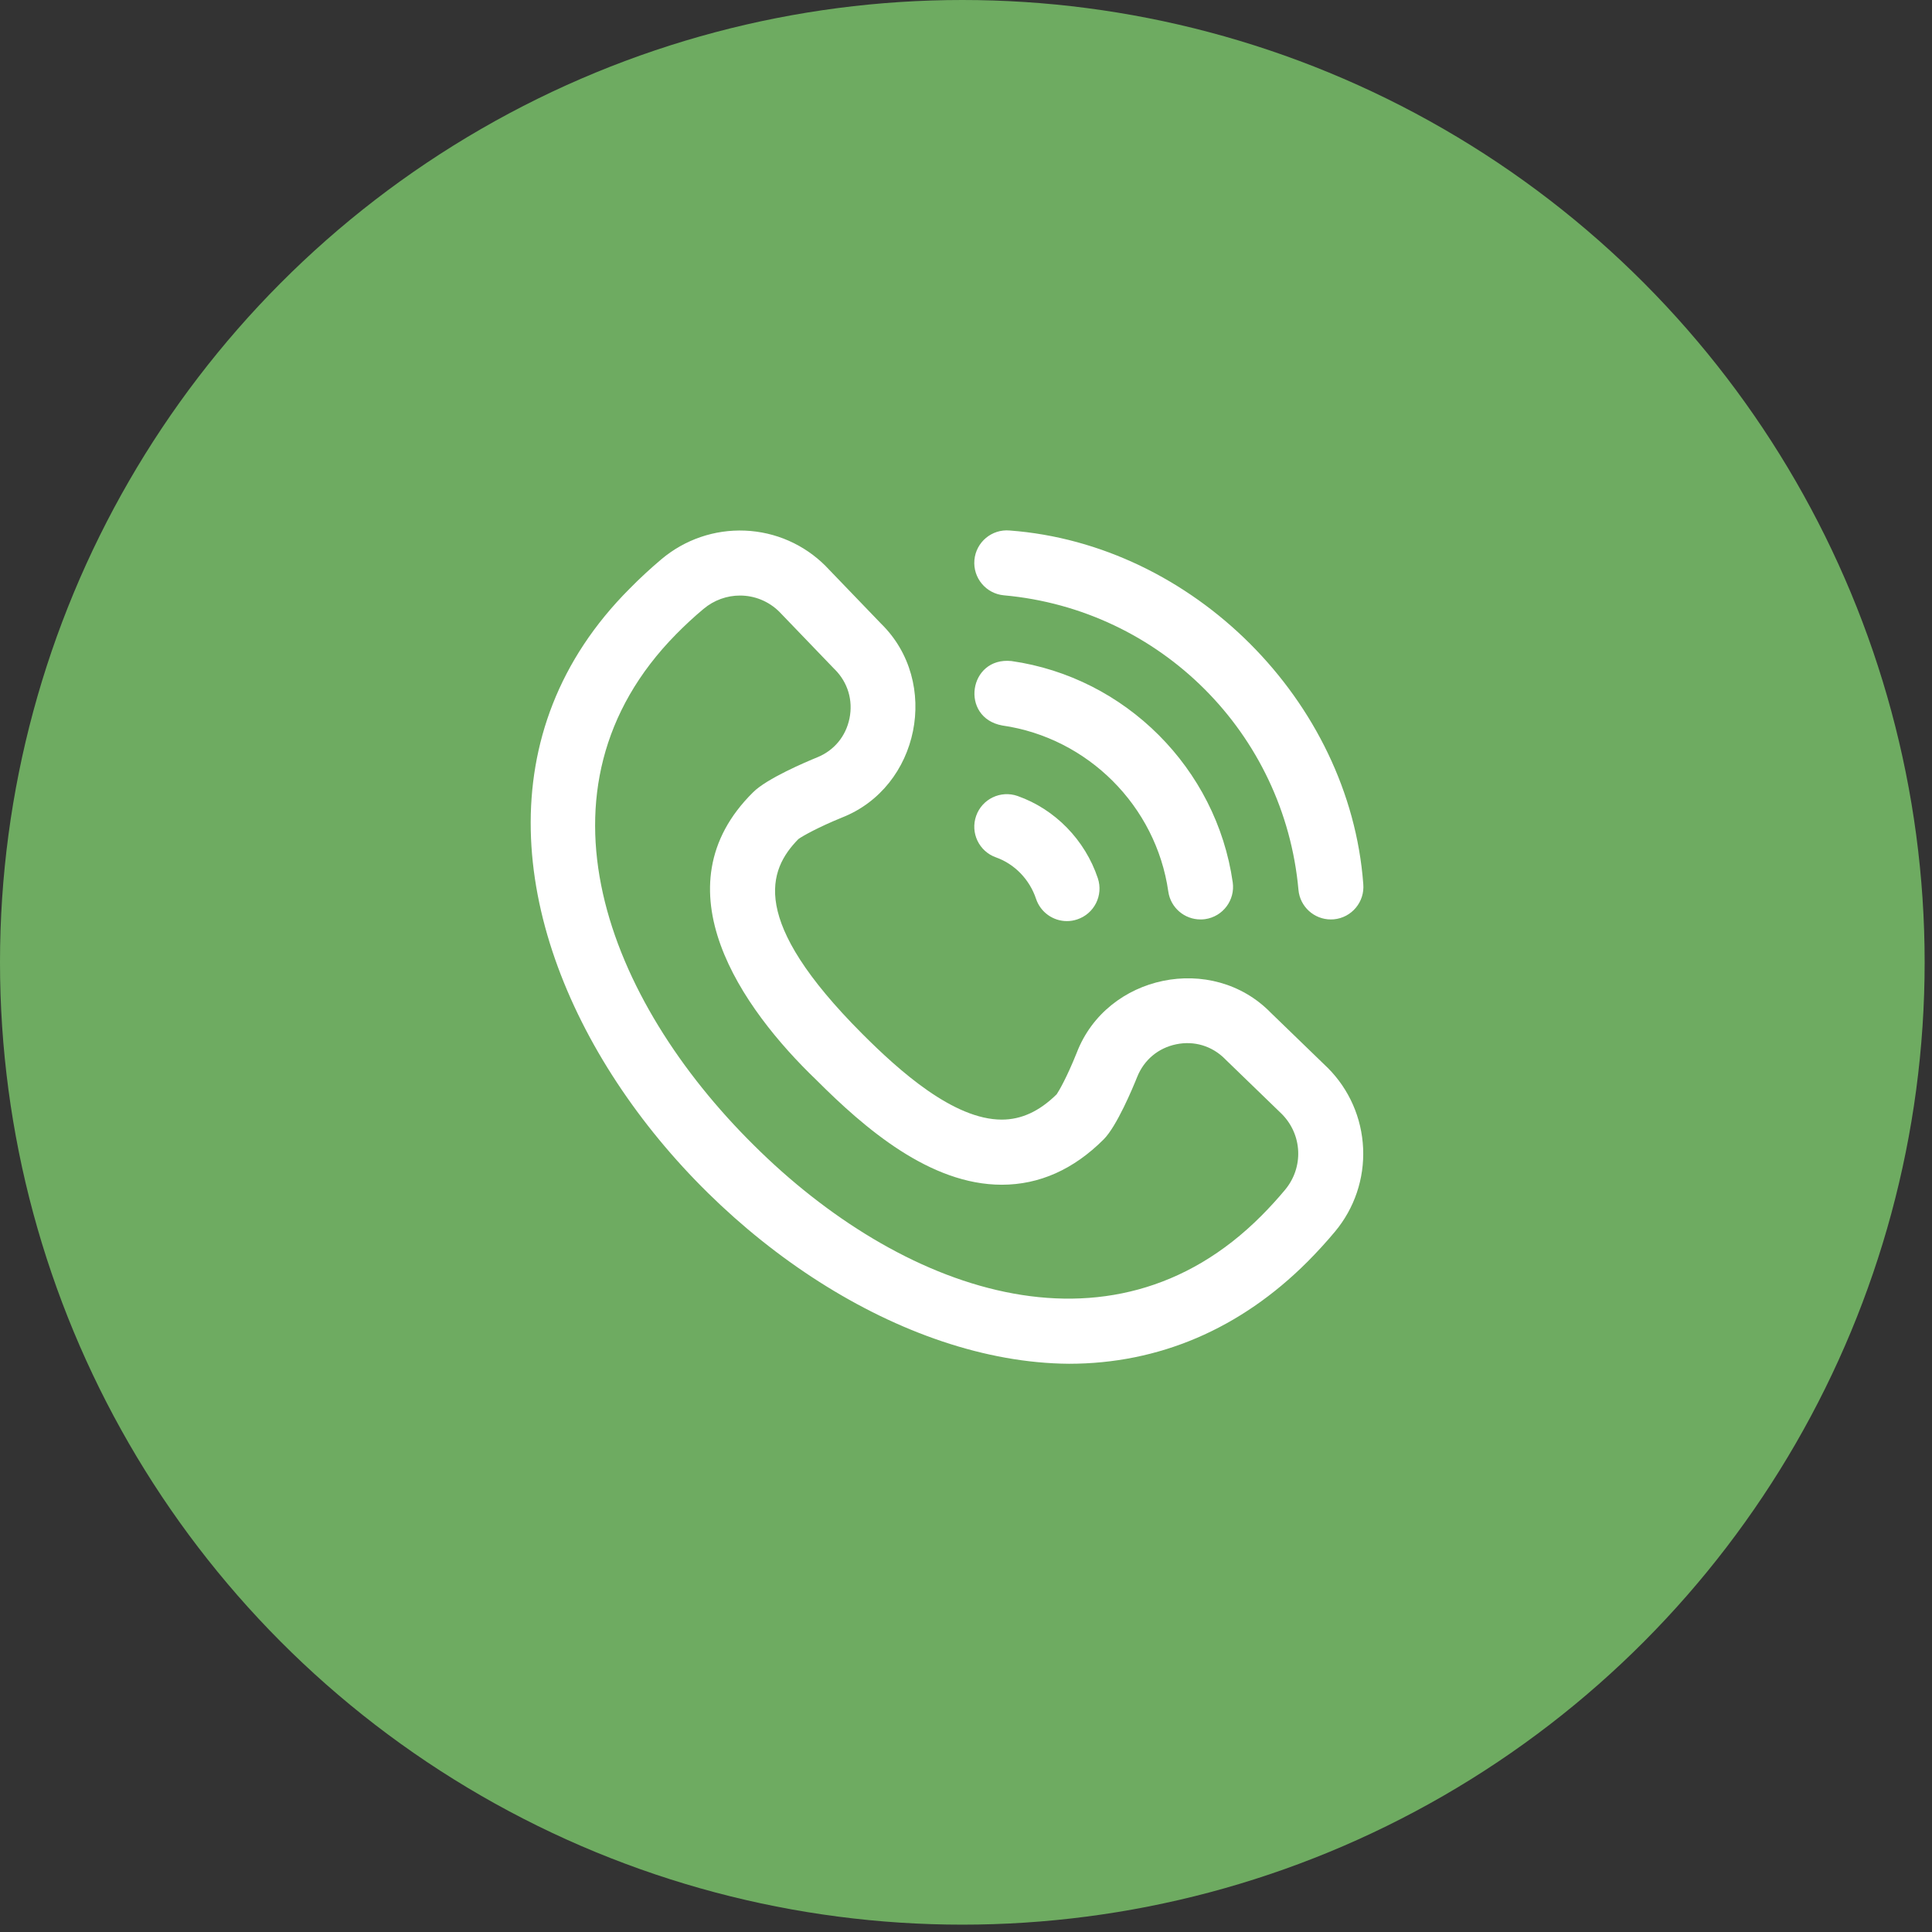
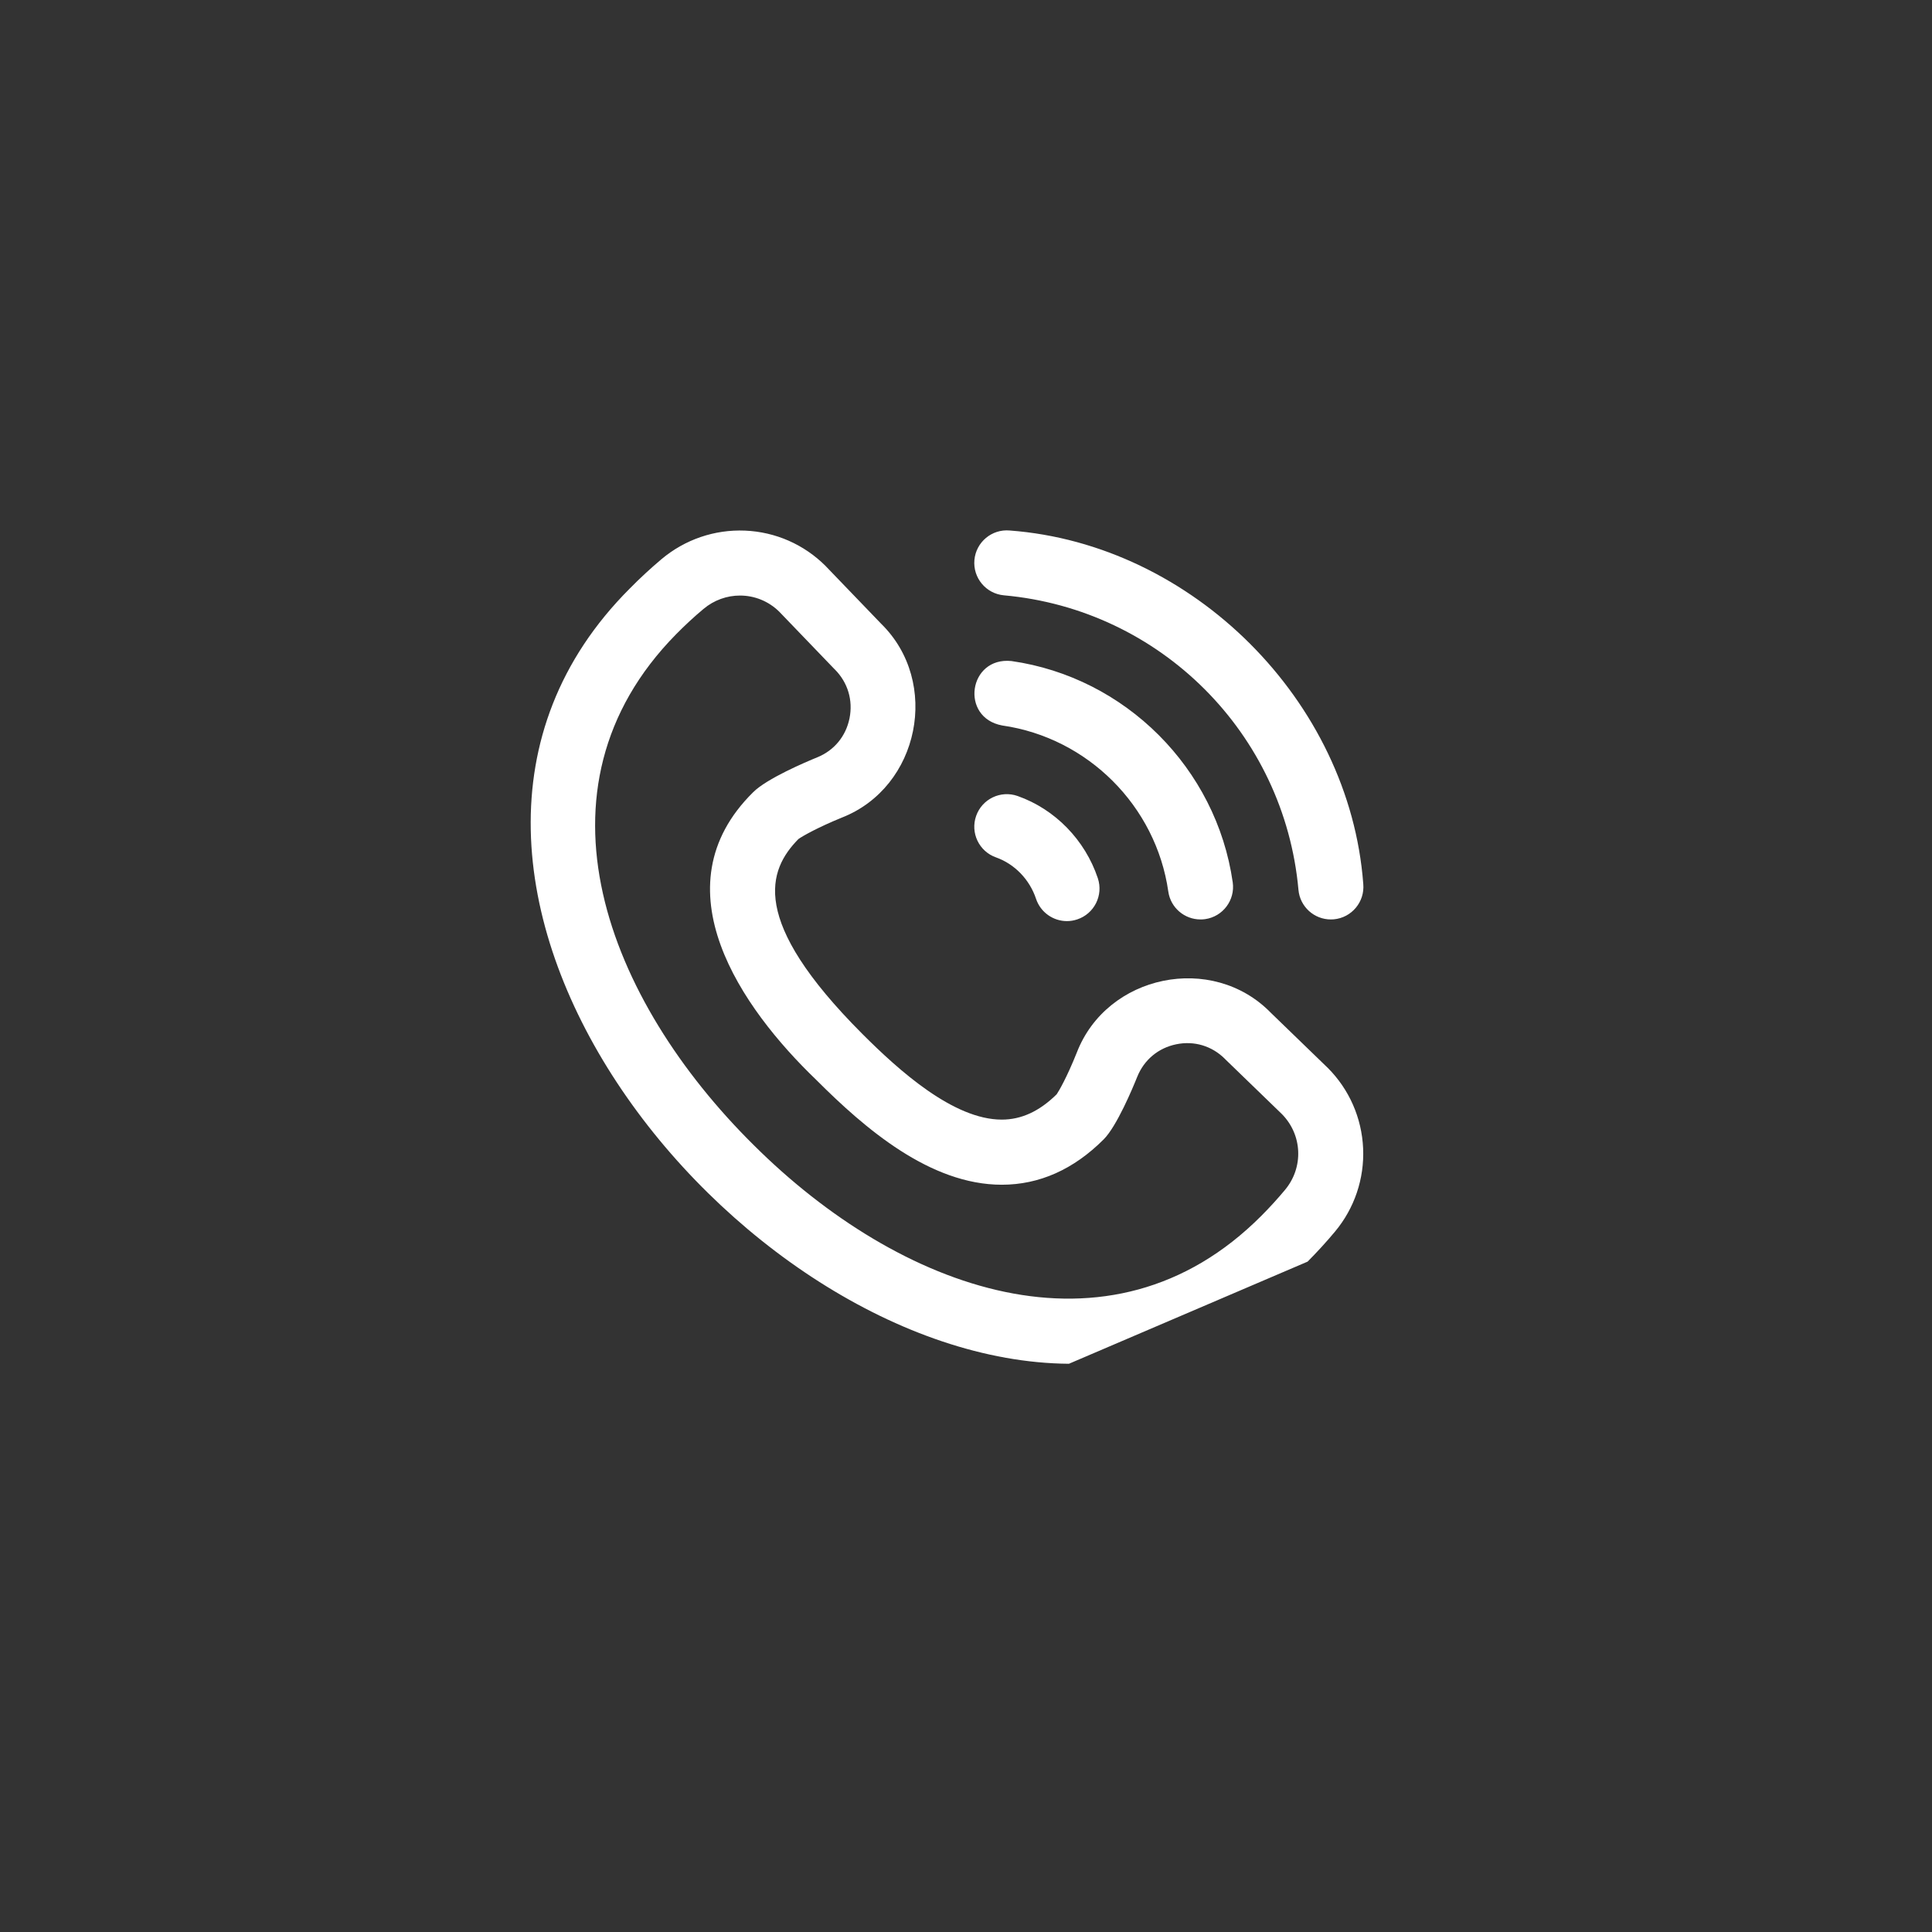
<svg xmlns="http://www.w3.org/2000/svg" width="51" height="51" viewBox="0 0 51 51" fill="none">
  <rect x="0" y="0" width="51" height="51" fill="#333333" stroke="none" />
-   <circle cx="25.403" cy="25.403" r="25.403" fill="#6EAB61" />
  <g clip-path="url(#clip0_4385_1504)">
-     <path d="M28.217 36C19.403 35.934 9.076 23.09 16.622 15.538C16.89 15.265 17.174 15.003 17.465 14.758C18.082 14.241 18.863 13.974 19.665 14.007C20.469 14.04 21.226 14.372 21.795 14.942C21.799 14.946 21.802 14.95 21.806 14.954L23.259 16.464C24.832 18.003 24.275 20.779 22.224 21.582C21.589 21.841 21.184 22.071 21.076 22.149C20.276 22.964 19.766 24.29 22.76 27.289C23.732 28.262 25.17 29.555 26.444 29.555C26.961 29.555 27.436 29.337 27.893 28.887C27.953 28.8 28.159 28.449 28.424 27.788C29.219 25.723 32 25.149 33.545 26.733L35.038 28.178C35.042 28.181 35.045 28.185 35.049 28.188C35.616 28.756 35.947 29.51 35.983 30.312C36.018 31.114 35.755 31.895 35.241 32.511C35.013 32.784 34.769 33.051 34.517 33.304C32.739 35.085 30.587 36 28.217 36ZM19.534 15.721C19.194 15.721 18.852 15.838 18.57 16.075C18.32 16.284 18.077 16.509 17.847 16.743C13.824 20.829 16.035 26.41 19.9 30.231C23.73 34.042 29.283 36.126 33.301 32.09C33.517 31.873 33.726 31.644 33.921 31.41C34.417 30.816 34.381 29.956 33.837 29.407L32.345 27.963C32.342 27.959 32.338 27.956 32.335 27.952C31.993 27.61 31.525 27.469 31.052 27.566C30.576 27.663 30.2 27.977 30.019 28.428C29.899 28.727 29.48 29.73 29.135 30.076C28.341 30.871 27.436 31.274 26.444 31.274C24.553 31.274 22.832 29.793 21.544 28.503C19.59 26.628 17.331 23.43 19.881 20.913C20.243 20.551 21.269 20.116 21.575 19.991C22.02 19.81 22.329 19.435 22.425 18.962C22.521 18.485 22.38 18.015 22.038 17.672C22.034 17.669 22.03 17.665 22.026 17.661L20.574 16.151C20.286 15.865 19.911 15.721 19.534 15.721ZM35.13 24.271C34.691 24.271 34.316 23.936 34.276 23.489C33.903 19.357 30.633 16.087 26.501 15.715C26.028 15.672 25.68 15.255 25.722 14.782C25.765 14.309 26.183 13.961 26.655 14.004C31.487 14.365 35.626 18.503 35.987 23.335C36.029 23.808 35.681 24.225 35.208 24.268C35.182 24.27 35.156 24.271 35.13 24.271ZM28.436 24.27C28.887 24.12 29.13 23.634 28.98 23.183C28.642 22.173 27.852 21.362 26.864 21.013C26.417 20.855 25.926 21.089 25.768 21.537C25.61 21.984 25.844 22.475 26.292 22.633C26.783 22.807 27.179 23.216 27.349 23.727C27.47 24.087 27.805 24.315 28.164 24.315C28.255 24.315 28.346 24.3 28.436 24.27ZM31.812 24.263C32.282 24.196 32.608 23.76 32.541 23.291C32.11 20.282 29.708 17.88 26.7 17.45C25.566 17.333 25.334 18.944 26.456 19.151C28.714 19.474 30.517 21.276 30.84 23.534C30.901 23.962 31.268 24.271 31.689 24.271C31.73 24.272 31.77 24.269 31.812 24.263Z" fill="white" />
+     <path d="M28.217 36C19.403 35.934 9.076 23.09 16.622 15.538C16.89 15.265 17.174 15.003 17.465 14.758C18.082 14.241 18.863 13.974 19.665 14.007C20.469 14.04 21.226 14.372 21.795 14.942C21.799 14.946 21.802 14.95 21.806 14.954L23.259 16.464C24.832 18.003 24.275 20.779 22.224 21.582C21.589 21.841 21.184 22.071 21.076 22.149C20.276 22.964 19.766 24.29 22.76 27.289C23.732 28.262 25.17 29.555 26.444 29.555C26.961 29.555 27.436 29.337 27.893 28.887C27.953 28.8 28.159 28.449 28.424 27.788C29.219 25.723 32 25.149 33.545 26.733L35.038 28.178C35.042 28.181 35.045 28.185 35.049 28.188C35.616 28.756 35.947 29.51 35.983 30.312C36.018 31.114 35.755 31.895 35.241 32.511C35.013 32.784 34.769 33.051 34.517 33.304ZM19.534 15.721C19.194 15.721 18.852 15.838 18.57 16.075C18.32 16.284 18.077 16.509 17.847 16.743C13.824 20.829 16.035 26.41 19.9 30.231C23.73 34.042 29.283 36.126 33.301 32.09C33.517 31.873 33.726 31.644 33.921 31.41C34.417 30.816 34.381 29.956 33.837 29.407L32.345 27.963C32.342 27.959 32.338 27.956 32.335 27.952C31.993 27.61 31.525 27.469 31.052 27.566C30.576 27.663 30.2 27.977 30.019 28.428C29.899 28.727 29.48 29.73 29.135 30.076C28.341 30.871 27.436 31.274 26.444 31.274C24.553 31.274 22.832 29.793 21.544 28.503C19.59 26.628 17.331 23.43 19.881 20.913C20.243 20.551 21.269 20.116 21.575 19.991C22.02 19.81 22.329 19.435 22.425 18.962C22.521 18.485 22.38 18.015 22.038 17.672C22.034 17.669 22.03 17.665 22.026 17.661L20.574 16.151C20.286 15.865 19.911 15.721 19.534 15.721ZM35.13 24.271C34.691 24.271 34.316 23.936 34.276 23.489C33.903 19.357 30.633 16.087 26.501 15.715C26.028 15.672 25.68 15.255 25.722 14.782C25.765 14.309 26.183 13.961 26.655 14.004C31.487 14.365 35.626 18.503 35.987 23.335C36.029 23.808 35.681 24.225 35.208 24.268C35.182 24.27 35.156 24.271 35.13 24.271ZM28.436 24.27C28.887 24.12 29.13 23.634 28.98 23.183C28.642 22.173 27.852 21.362 26.864 21.013C26.417 20.855 25.926 21.089 25.768 21.537C25.61 21.984 25.844 22.475 26.292 22.633C26.783 22.807 27.179 23.216 27.349 23.727C27.47 24.087 27.805 24.315 28.164 24.315C28.255 24.315 28.346 24.3 28.436 24.27ZM31.812 24.263C32.282 24.196 32.608 23.76 32.541 23.291C32.11 20.282 29.708 17.88 26.7 17.45C25.566 17.333 25.334 18.944 26.456 19.151C28.714 19.474 30.517 21.276 30.84 23.534C30.901 23.962 31.268 24.271 31.689 24.271C31.73 24.272 31.77 24.269 31.812 24.263Z" fill="white" />
  </g>
  <defs>
    <clipPath id="clip0_4385_1504">
      <rect width="22" height="22" fill="white" transform="translate(14 14)" />
    </clipPath>
  </defs>
</svg>